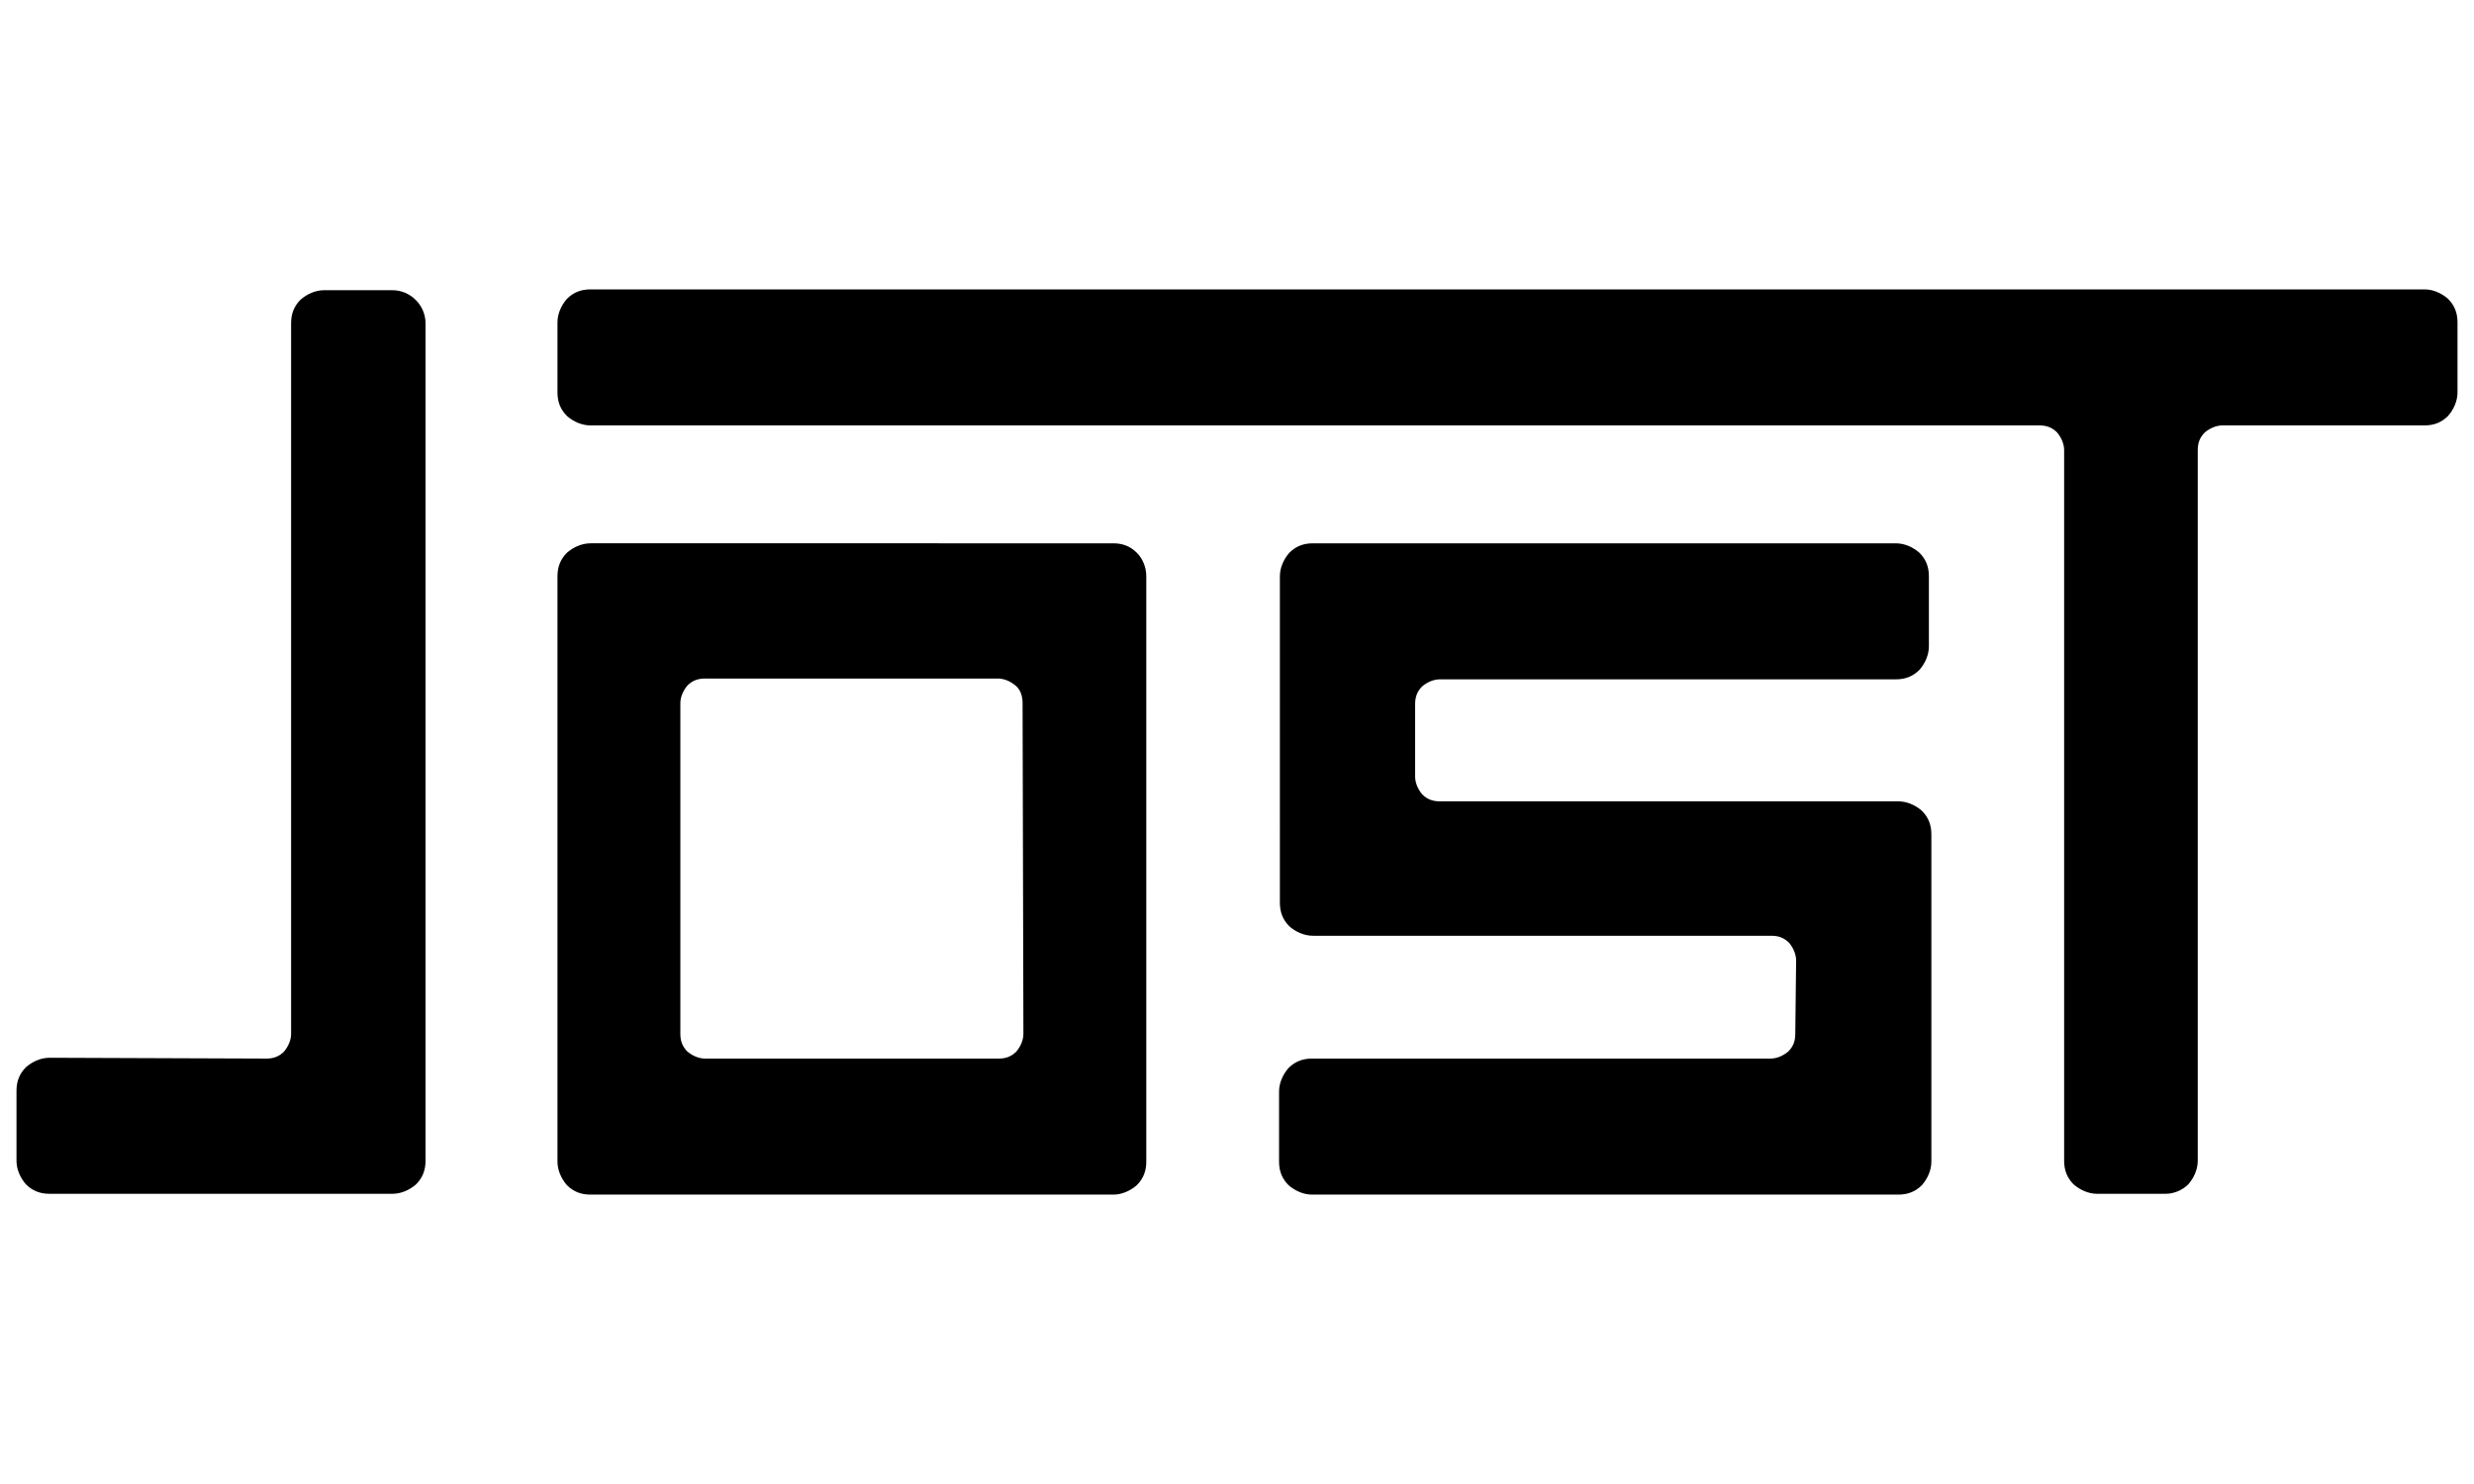
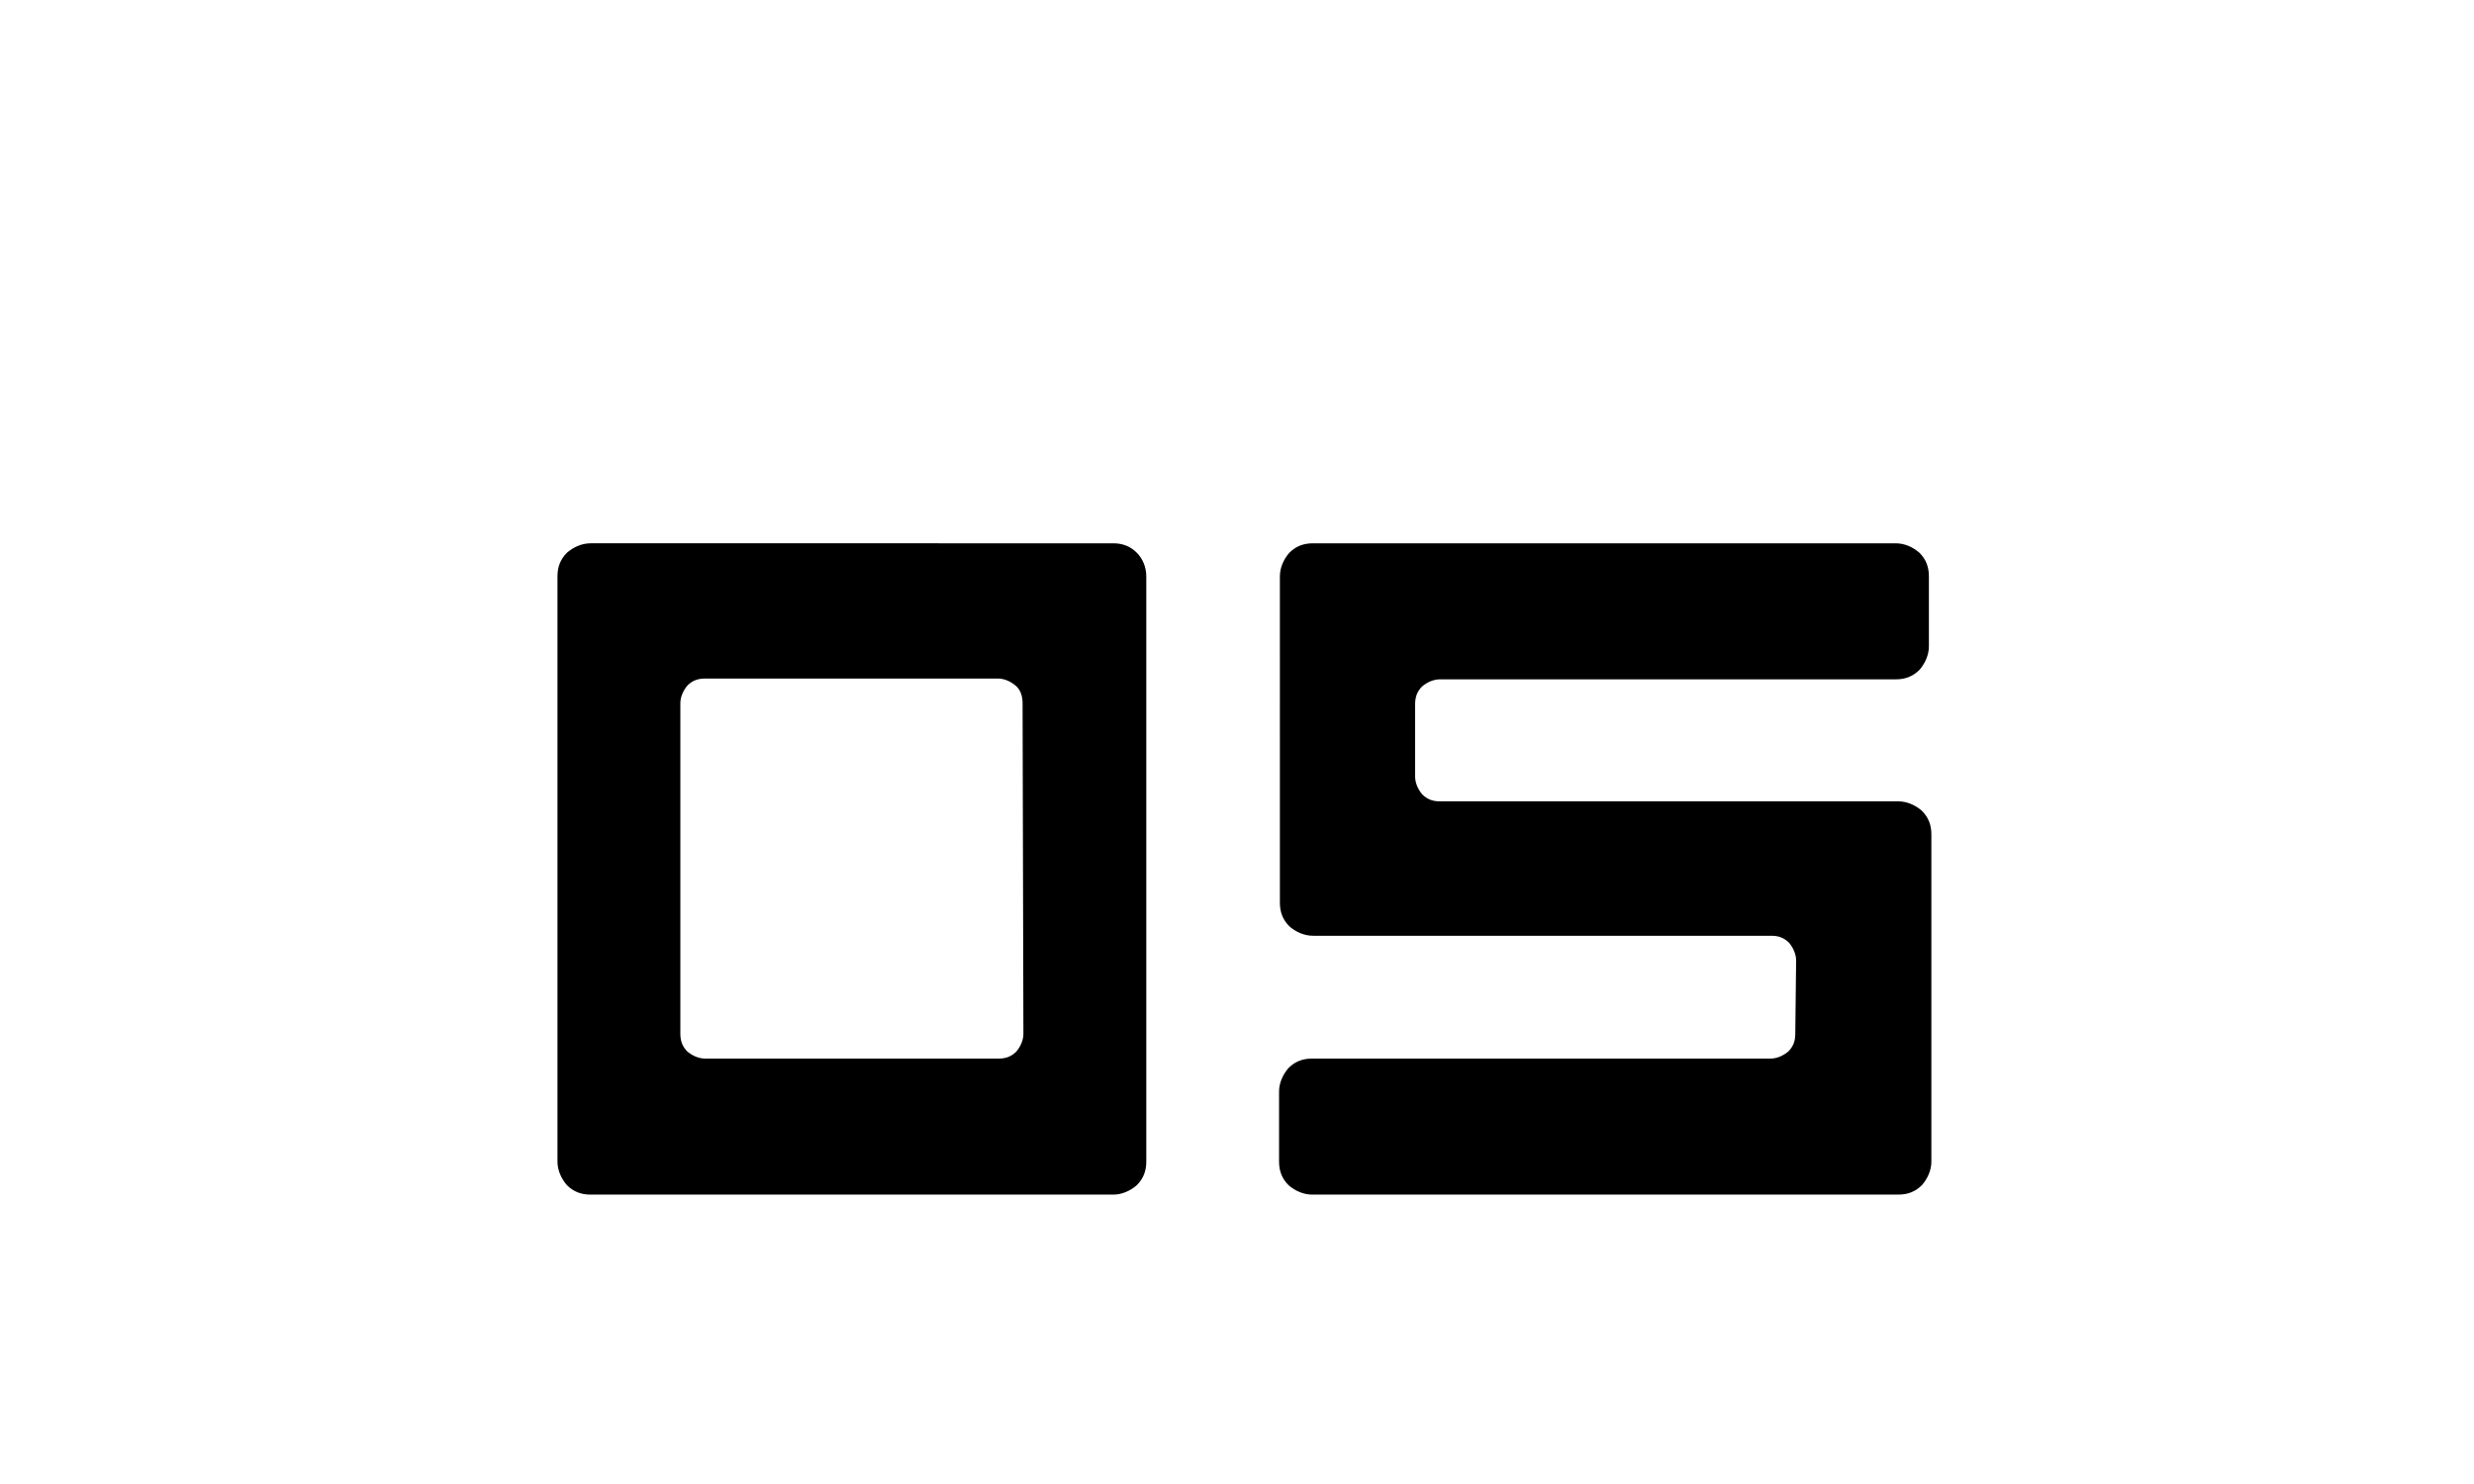
<svg xmlns="http://www.w3.org/2000/svg" version="1.1" id="Ebene_1" x="0px" y="0px" viewBox="0 0 300 180" style="enable-background:new 0 0 300 180;" xml:space="preserve">
  <style type="text/css">
	.st0{stroke:#000000;}
</style>
-   <path class="st0" d="M262.6,144.3L262.6,144.3h-8.3c-0.9,0-1.8-0.4-2.5-1c-0.7-0.7-1-1.5-1-2.5V54.6c0-0.9-0.4-1.8-1-2.5  c-0.7-0.7-1.5-1-2.5-1H71.6c-0.9,0-1.8-0.4-2.5-1c-0.7-0.7-1-1.5-1-2.5v-8.5c0-0.9,0.4-1.8,1-2.5c0.7-0.7,1.5-1,2.5-1H294  c0.9,0,1.8,0.4,2.5,1c0.7,0.7,1,1.5,1,2.5v8.5c0,0.9-0.4,1.8-1,2.5c-0.7,0.7-1.5,1-2.5,1h-24.5c-0.9,0-1.8,0.4-2.5,1  c-0.7,0.7-1,1.5-1,2.5v86.2l0,0c0,0.9-0.4,1.8-1,2.5C264.4,143.9,263.5,144.3,262.6,144.3z" />
  <path class="st0" d="M137.5,67.4c-0.7-0.7-1.5-1-2.5-1H71.6c-0.9,0-1.8,0.4-2.5,1c-0.7,0.7-1,1.5-1,2.5v71c0,0.9,0.4,1.8,1,2.5  c0.7,0.7,1.5,1,2.5,1H135c0.9,0,1.8-0.4,2.5-1c0.7-0.7,1-1.5,1-2.5v-71C138.5,68.9,138.1,68,137.5,67.4z M124.6,125.4  c0,0.9-0.4,1.8-1,2.5c-0.7,0.7-1.5,1-2.5,1H85.5c-0.9,0-1.8-0.4-2.5-1c-0.7-0.7-1-1.5-1-2.5V85.3c0-0.9,0.4-1.8,1-2.5  c0.7-0.7,1.5-1,2.5-1H121c0.9,0,1.8,0.4,2.5,1s1,1.5,1,2.5L124.6,125.4L124.6,125.4z" />
-   <path class="st0" d="M6,128.8c-0.9,0-1.8,0.4-2.5,1c-0.7,0.7-1,1.5-1,2.5v8.5c0,0.9,0.4,1.8,1,2.5c0.7,0.7,1.5,1,2.5,1h41.6  c0.9,0,1.8-0.4,2.5-1c0.7-0.7,1-1.5,1-2.5V39.2c0-1.9-1.6-3.5-3.5-3.5h-8.3c-0.9,0-1.8,0.4-2.5,1c-0.7,0.7-1,1.5-1,2.5v86.2  c0,0.9-0.4,1.8-1,2.5c-0.7,0.7-1.5,1-2.5,1L6,128.8L6,128.8z" />
  <path class="st0" d="M218.3,116.5c0-0.9-0.4-1.8-1-2.5c-0.7-0.7-1.5-1-2.5-1h-55.6c-0.9,0-1.8-0.4-2.5-1c-0.7-0.7-1-1.5-1-2.5V69.9  c0-0.9,0.4-1.8,1-2.5c0.7-0.7,1.5-1,2.5-1h70.7c0.9,0,1.8,0.4,2.5,1c0.7,0.7,1,1.5,1,2.5v8.5c0,0.9-0.4,1.8-1,2.5  c-0.7,0.7-1.5,1-2.5,1h-55.3c-0.9,0-1.8,0.4-2.5,1c-0.7,0.7-1,1.5-1,2.5v8.8c0,0.9,0.4,1.8,1,2.5c0.7,0.7,1.5,1,2.5,1h55.6  c0.9,0,1.8,0.4,2.5,1c0.7,0.7,1,1.5,1,2.5v39.7c0,0.9-0.4,1.8-1,2.5c-0.7,0.7-1.5,1-2.5,1h-71.1c-0.9,0-1.8-0.4-2.5-1  c-0.7-0.7-1-1.5-1-2.5v-8.5c0-0.9,0.4-1.8,1-2.5c0.7-0.7,1.5-1,2.5-1h55.6c0.9,0,1.8-0.4,2.5-1c0.7-0.7,1-1.5,1-2.5L218.3,116.5  L218.3,116.5z" />
</svg>